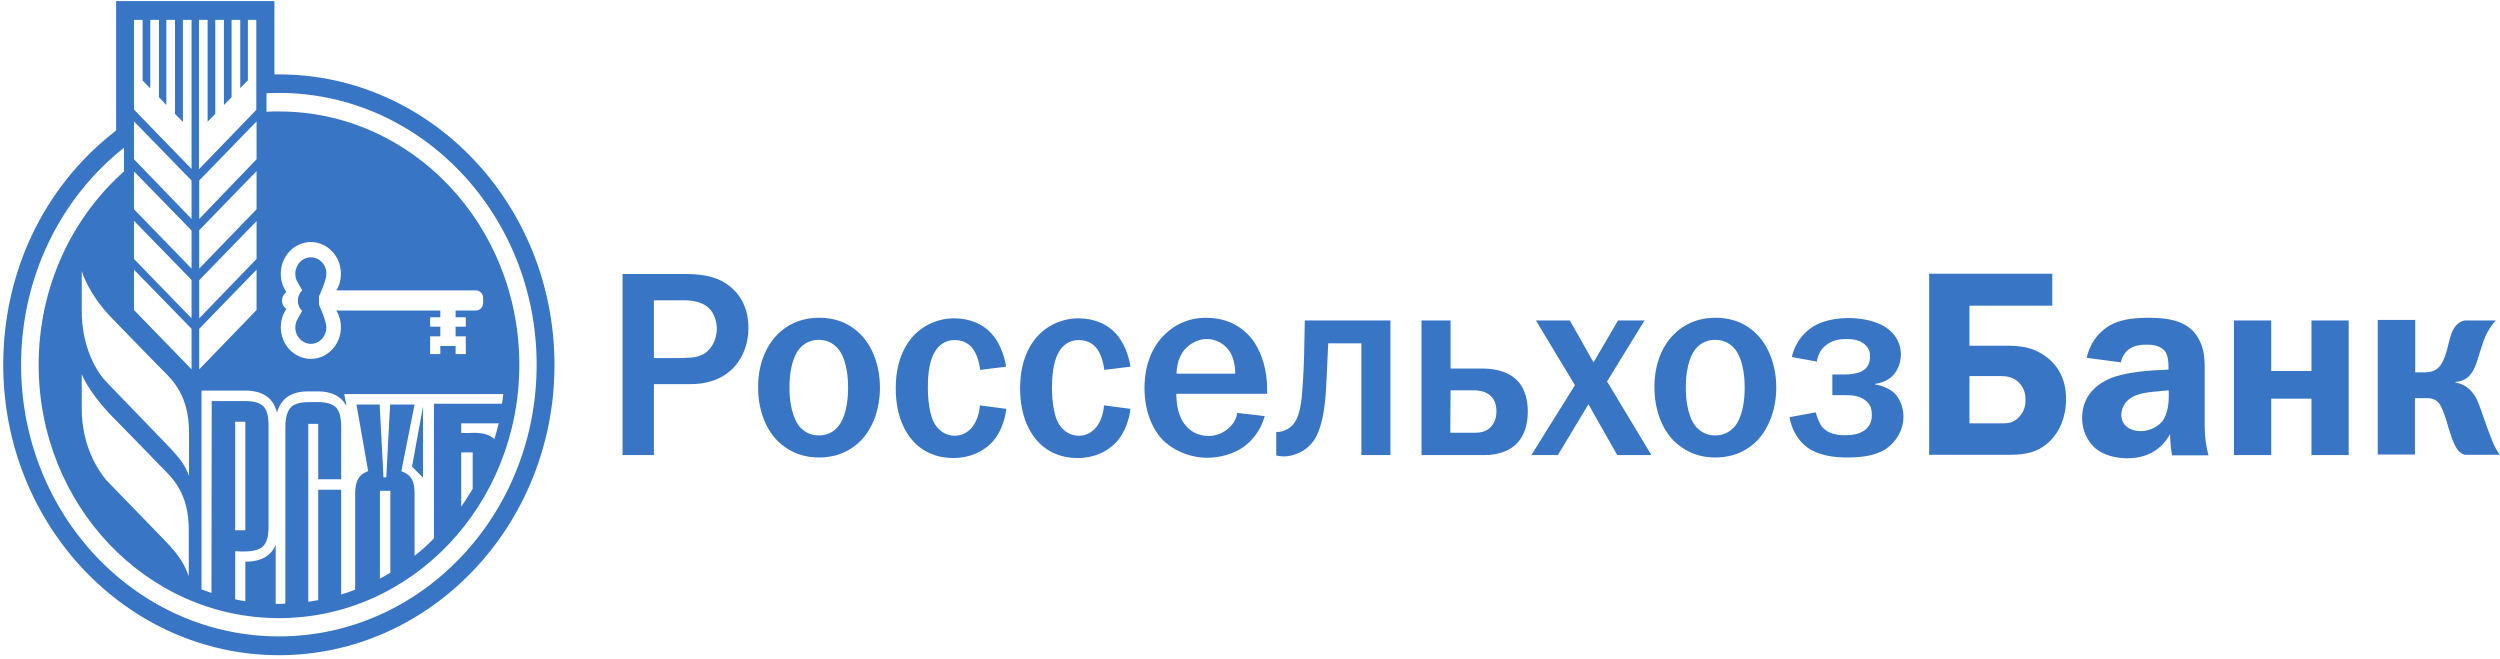
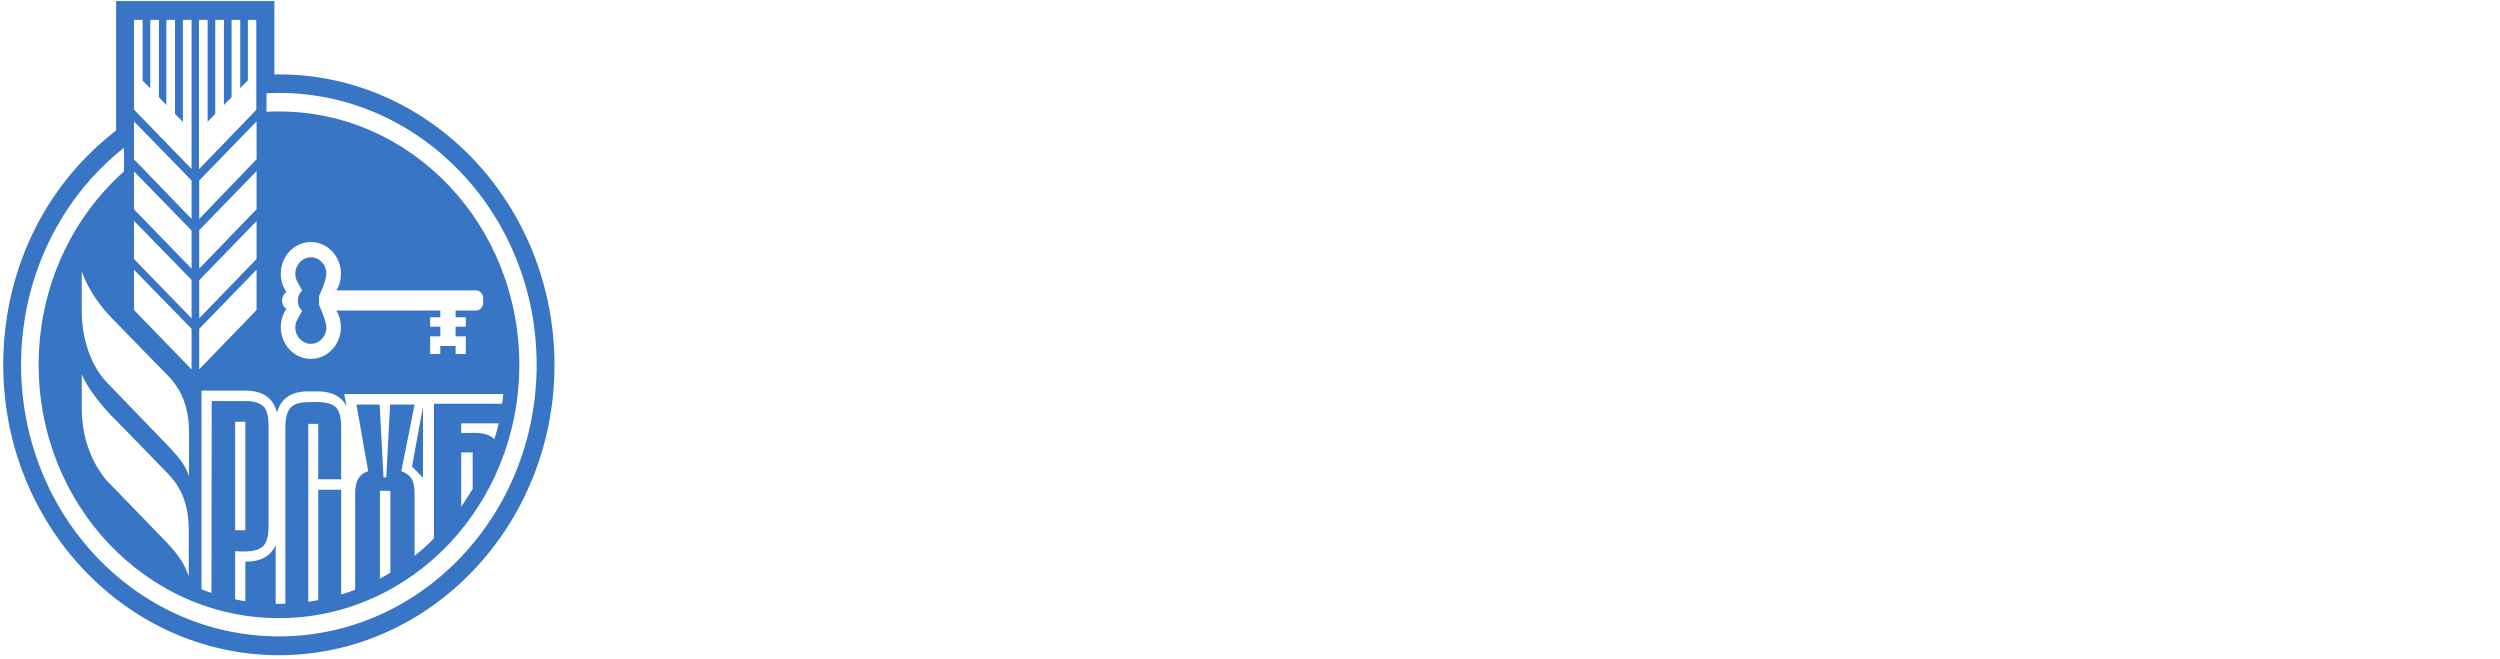
<svg xmlns="http://www.w3.org/2000/svg" width="584" height="154" viewBox="0 0 584 154" fill="none">
-   <path d="M159.355 64.005C162.808 64.005 166.678 64.131 170.012 66.516C172.215 68.084 174.834 71.159 174.834 76.619C174.834 82.644 171.203 89.735 161.201 89.735H152.747V106.302H145.424V64.005H159.355ZM159.653 83.585C161.26 83.585 163.642 83.648 165.487 81.828C166.797 80.573 167.452 78.502 167.452 76.745C167.452 75.113 166.797 73.105 165.547 71.912C164.237 70.72 162.213 70.155 159.891 70.155H152.747V83.648H159.653V83.585ZM181.681 78.062C183.705 76.054 186.801 74.234 191.325 74.234C195.909 74.234 198.946 75.992 200.97 78.062C204.006 81.075 205.554 85.781 205.554 90.551C205.554 95.32 204.006 100.027 200.97 103.039C198.946 105.047 195.85 106.867 191.325 106.867C186.801 106.867 183.764 105.047 181.681 103.039C178.644 100.027 177.097 95.32 177.097 90.551C177.037 85.719 178.644 81.075 181.681 78.062ZM186.622 99.462C187.277 100.278 188.706 101.721 191.266 101.721C193.885 101.721 195.314 100.278 195.909 99.462C196.386 98.897 198.112 96.45 198.112 90.551C198.112 84.652 196.386 82.204 195.909 81.639C195.255 80.824 193.826 79.38 191.266 79.38C188.706 79.38 187.217 80.824 186.622 81.639C186.146 82.204 184.419 84.652 184.419 90.551C184.419 96.387 186.205 98.897 186.622 99.462ZM228.951 86.409C228.832 84.84 228.237 82.957 227.463 81.765C226.748 80.635 225.379 79.443 222.998 79.443C220.735 79.443 219.187 80.698 218.294 82.33C216.806 84.84 216.747 88.793 216.747 90.613C216.747 93.5 217.163 96.951 218.294 98.96C219.068 100.215 220.557 101.784 222.998 101.784C224.724 101.784 226.213 101.031 227.344 99.462C228.237 98.144 228.832 96.324 228.892 94.692L235.083 95.508C234.726 98.395 233.535 101.658 231.333 103.729C229.546 105.423 226.689 106.992 222.7 106.992C218.294 106.992 215.377 105.172 213.71 103.478C211.448 101.219 209.245 97.14 209.245 90.739C209.245 84.777 211.15 81.2 212.698 79.255C214.841 76.493 218.533 74.36 222.879 74.36C226.57 74.36 229.606 75.74 231.511 77.811C233.416 79.82 234.607 82.894 235.024 85.656L228.951 86.409ZM257.945 86.409C257.825 84.84 257.23 82.957 256.456 81.765C255.742 80.635 254.372 79.443 251.991 79.443C249.729 79.443 248.181 80.698 247.288 82.33C245.859 84.84 245.74 88.793 245.74 90.613C245.74 93.5 246.157 96.951 247.288 98.96C248.062 100.215 249.55 101.784 251.991 101.784C253.718 101.784 255.206 101.031 256.337 99.462C257.23 98.144 257.825 96.324 257.885 94.692L264.077 95.508C263.719 98.395 262.529 101.658 260.326 103.729C258.54 105.423 255.742 106.992 251.753 106.992C247.288 106.992 244.43 105.172 242.763 103.478C240.501 101.219 238.298 97.14 238.298 90.739C238.298 84.777 240.203 81.2 241.751 79.255C243.894 76.493 247.585 74.36 251.932 74.36C255.623 74.36 258.659 75.74 260.564 77.811C262.469 79.82 263.66 82.894 264.077 85.656L257.945 86.409ZM295.451 97.203C294.38 100.905 292.296 103.039 290.569 104.357C288.248 105.988 285.152 106.93 281.937 106.93C277.889 106.93 273.781 105.11 271.34 102.474C269.077 100.027 267.351 95.759 267.351 90.676C267.351 84.275 269.851 80.008 272.65 77.623C274.257 76.18 277.234 74.234 281.699 74.234C287.414 74.234 290.986 76.996 292.951 79.882C294.975 82.832 295.987 86.974 295.987 90.551V91.994H274.793C274.793 92.371 274.733 95.194 275.805 97.516C277.353 100.968 280.27 101.846 282.235 101.846C283.783 101.846 285.807 101.344 287.474 99.587C288.486 98.458 288.903 97.454 289.022 96.45L295.451 97.203ZM288.545 87.225C288.545 85.468 288.129 83.397 287.236 82.079C286.104 80.384 284.14 79.192 281.937 79.192C279.734 79.192 277.77 80.384 276.579 81.828C275.626 83.083 274.852 84.965 274.852 87.287H288.545V87.225ZM324.802 74.862V106.302H318.015V80.196H310.275C310.097 84.463 309.978 86.158 309.859 89.107C309.68 92.371 309.442 99.273 306.822 103.039C305.334 105.047 303.548 105.863 302.238 106.239C301.464 106.49 300.69 106.616 299.857 106.616C299.262 106.616 298.666 106.553 298.13 106.365V100.905H298.726C299.619 100.842 300.75 100.34 301.524 99.713C303.846 97.767 304.084 93.312 304.322 89.797C304.62 85.154 304.679 82.392 304.739 78.188L304.798 74.862H324.802V74.862ZM338.793 86.095H346.294C348.199 86.095 351.95 86.346 354.45 88.919C356.653 91.178 356.891 94.441 356.891 96.136C356.891 100.654 355.165 102.913 353.795 104.106C353.319 104.482 351.116 106.302 346.889 106.302H332.065V74.862H338.852V86.095H338.793ZM338.793 101.093H344.151C345.46 101.093 346.83 101.031 348.02 99.964C348.735 99.273 349.568 98.144 349.568 96.136C349.568 94.441 349.092 93.061 347.782 92.119C346.592 91.304 345.103 91.178 344.21 91.178H338.852L338.793 101.093ZM366.714 74.862L372.251 84.652L377.966 74.862H384.158L375.406 89.107L385.765 106.302H377.788L371.06 94.441L363.916 106.302H357.725L367.905 89.986L358.796 74.862H366.714ZM391.064 78.062C393.088 76.054 396.184 74.234 400.709 74.234C405.293 74.234 408.329 75.992 410.353 78.062C413.389 81.075 414.937 85.781 414.937 90.551C414.937 95.32 413.33 100.027 410.353 103.039C408.329 105.047 405.233 106.867 400.709 106.867C396.184 106.867 393.148 105.047 391.064 103.039C388.028 100.027 386.48 95.32 386.48 90.551C386.42 85.719 387.968 81.075 391.064 78.062ZM396.005 99.462C396.66 100.278 398.089 101.721 400.649 101.721C403.269 101.721 404.697 100.278 405.352 99.462C405.829 98.897 407.555 96.45 407.555 90.551C407.555 84.652 405.829 82.204 405.352 81.639C404.697 80.824 403.269 79.38 400.649 79.38C398.089 79.38 396.601 80.824 396.005 81.639C395.529 82.204 393.803 84.652 393.803 90.551C393.803 96.387 395.529 98.897 396.005 99.462ZM418.569 83.397C419.462 79.569 421.724 77.498 423.332 76.431C424.344 75.74 427.082 74.297 431.786 74.297C434.703 74.297 437.68 74.862 439.942 76.117C443.216 78 444.05 80.761 444.05 82.769C444.05 84.903 443.038 89.044 437.977 89.672V89.797C439.704 90.049 441.668 90.864 442.8 92.119C443.871 93.312 444.645 95.257 444.645 97.328C444.645 100.466 442.919 103.227 440.656 104.796C437.977 106.616 434.286 106.867 431.547 106.867C428.749 106.867 424.582 106.553 421.665 104.106C420.057 102.725 418.509 100.403 418.033 97.454L424.165 96.324C424.403 97.328 424.939 98.771 425.594 99.65C427.142 101.533 429.523 101.658 431.071 101.658C432.619 101.658 434.227 101.47 435.536 100.529C436.727 99.65 437.263 98.52 437.263 96.952C437.263 95.634 437.025 94.63 435.953 93.688C434.584 92.496 432.798 92.308 431.131 92.308H428.035V87.476H431.131C432.321 87.476 433.988 87.225 434.941 86.722C436.191 86.032 436.846 84.965 436.846 83.145C436.846 82.141 436.489 81.2 435.596 80.447C434.227 79.255 432.321 79.192 431.309 79.192C429.94 79.192 427.975 79.38 426.308 80.824C425.594 81.451 424.701 82.581 424.403 84.463L418.569 83.397ZM479.413 71.41H460.065V80.761H468.697C471.793 80.761 474.77 81.012 477.806 83.208C480.783 85.342 482.628 88.605 482.628 93.186C482.628 97.516 481.08 100.717 479.175 102.725C476.258 105.8 472.924 106.239 469.412 106.239H450.658V63.943H479.413V71.41ZM460.065 98.897H467.625C469.054 98.897 470.364 98.834 471.674 97.391C472.984 96.01 473.162 94.504 473.162 93.312C473.162 91.994 472.805 90.613 471.674 89.421C470.364 88.04 468.638 87.852 467.387 87.852H460.065V98.897ZM487.451 83.585C488.403 79.317 491.023 77.184 492.57 76.18C494.892 74.736 497.988 74.234 501.858 74.234C506.74 74.234 511.741 74.925 513.943 79.82C515.134 82.33 515.015 85.028 515.015 87.413V99.587C515.015 102.097 515.372 104.482 515.908 106.365H507.395C507.156 105.11 506.978 103.478 506.918 101.407C505.787 103.478 503.108 107.055 496.917 107.055C494.178 107.055 491.32 106.302 489.415 104.67C487.57 103.039 486.379 100.466 486.379 97.642C486.379 94.504 487.689 90.739 492.749 88.48C496.024 87.036 501.382 86.597 503.763 86.472L506.561 86.346V85.656C506.561 84.777 506.502 82.957 505.668 81.953C504.537 80.573 502.334 80.51 501.441 80.51C500.25 80.51 498.762 80.635 497.512 81.451C496.738 81.953 495.785 82.957 495.428 84.652L487.451 83.585ZM504.001 91.429C501.084 91.68 498.167 91.994 496.5 94.128C496.023 94.755 495.547 95.697 495.547 96.952C495.547 98.332 496.202 99.211 496.857 99.713C497.69 100.403 498.881 100.717 500.072 100.717C501.798 100.717 503.882 99.901 505.073 98.458C505.251 98.269 506.621 96.45 506.621 92.81V91.178L504.001 91.429ZM530.554 74.862V86.66H539.96V74.862H548.652V106.302H539.96V93.124H530.554V106.302H521.862V74.862H530.554ZM564.191 74.862V86.974H566.512C569.013 86.974 570.085 85.656 570.739 84.212C571.99 81.451 571.93 79.317 573.002 77.121C573.895 75.427 575.026 74.987 575.8 74.862H583.004C582.051 75.929 581.277 77.121 580.741 78.251C579.789 80.259 578.955 83.648 578.419 85.028C577.705 86.974 576.574 88.982 573.597 89.233V89.358C575.205 89.609 576.812 90.488 578.062 92.371C578.836 93.563 579.312 95.069 580.146 97.454C580.979 99.901 581.337 100.78 582.051 102.662C582.646 104.106 583.004 104.921 583.956 106.239H575.74C574.431 105.8 573.597 104.859 572.526 101.658C571.692 99.211 571.573 98.332 571.037 96.952L570.62 95.822C569.727 93.5 568.596 92.998 566.751 92.998H564.131V106.176H555.439V74.736H564.191V74.862Z" fill="#3875C5" />
  <path fill-rule="evenodd" clip-rule="evenodd" d="M0.755 85.217C0.755 122.618 29.629 153.054 65.171 153.054C100.654 153.054 129.528 122.618 129.528 85.279C129.528 47.815 100.654 17.379 65.171 17.379H64.1V0.247H27.129V30.432L26.474 30.997C10.102 43.924 0.755 63.692 0.755 85.217ZM59.932 72.415L46.537 86.283V76.807L59.932 63.001V72.415ZM59.932 37.209L46.537 51.141V42.167L59.932 28.361V37.209ZM59.932 48.882L46.537 62.75V53.776L59.932 39.971V48.882ZM40.881 26.604L42.667 28.424H42.727V4.64H44.751V39.468L31.296 25.6V4.64H33.32V18.822L35.106 20.642V4.64H37.13V22.713L38.857 24.533V4.64H40.881V26.604ZM59.932 60.491L46.537 74.36V65.449L59.932 51.643V60.491ZM44.751 86.283L31.296 72.415V63.001L44.751 76.807V86.283ZM56.122 20.579L57.908 18.759V4.64H59.873V25.662L46.477 39.531V4.64H48.502V28.424L50.288 26.604V4.64H52.312V24.533L54.098 22.713V4.64H56.122V20.579ZM44.751 51.141L31.296 37.209V28.361L44.751 42.167V51.141ZM44.751 62.75L31.296 48.882V40.033L44.751 53.839V62.75ZM44.751 74.36L31.296 60.491V51.58L44.751 65.386V74.36ZM78.567 67.834H111.192C112.085 67.834 112.859 68.649 112.859 69.591V70.72C112.859 71.724 112.144 72.54 111.192 72.54H106.429V74.109H108.81V76.305H106.429V78.565H108.81V82.706H106.429V80.824H102.857V82.706H100.475V78.565H102.857V76.305H100.475V74.109H102.857V72.54H78.567C79.222 73.607 79.638 74.988 79.638 76.431C79.638 80.51 76.483 83.836 72.613 83.836C68.743 83.836 65.588 80.51 65.588 76.431C65.588 74.862 66.064 73.356 66.898 72.164C66.302 71.787 65.886 71.034 65.886 70.218C65.886 69.34 66.302 68.649 66.898 68.21C66.064 67.018 65.588 65.574 65.588 63.943C65.588 59.864 68.743 56.538 72.613 56.538C76.483 56.538 79.638 59.864 79.638 63.943C79.638 65.386 79.281 66.704 78.567 67.834ZM72.613 80.322C74.637 80.322 76.245 78.565 76.245 76.494C76.245 74.925 74.518 71.222 74.518 71.222V69.214C74.518 69.214 76.245 65.512 76.245 63.943C76.245 61.809 74.637 60.115 72.613 60.115C70.589 60.115 68.982 61.872 68.982 63.943C68.982 64.696 69.16 65.386 69.577 66.014L70.589 67.834C69.994 68.398 69.577 69.277 69.577 70.218C69.577 71.159 69.934 72.038 70.589 72.603L69.577 74.423C69.22 74.988 68.982 75.741 68.982 76.494C68.982 78.627 70.648 80.322 72.613 80.322ZM107.739 118.351C108.374 117.472 108.956 116.538 109.538 115.604C109.829 115.136 110.121 114.669 110.418 114.209V105.675H107.739V118.351ZM115.479 102.6C115.895 101.344 116.193 100.152 116.491 98.897H107.739V101.156H109.049C111.371 101.031 113.99 101.031 115.479 102.6ZM54.931 98.521H57.312V123.873H54.931V98.521ZM19.092 63.315V72.54C19.092 81.388 22.723 87.036 24.866 89.233C25.446 89.814 28.427 92.914 31.478 96.087L31.482 96.09L31.482 96.091C35.016 99.766 38.642 103.536 38.738 103.604C42.608 107.62 43.263 108.875 44.156 111.197V100.968C44.156 92.611 40.49 88.965 38.139 86.627C37.93 86.419 37.732 86.222 37.547 86.032C32.932 81.331 29.717 78.011 27.076 75.284L27.07 75.277L27.039 75.246C26.661 74.855 26.295 74.477 25.938 74.109C20.52 68.461 19.092 63.315 19.092 63.315ZM29.233 100.384L29.232 100.382C27.998 99.126 26.897 98.003 25.879 96.951C20.461 91.241 19.092 87.413 19.092 87.413V95.383C19.092 104.231 22.902 109.816 24.807 112.138C26.057 113.393 38.559 126.321 38.679 126.446C42.407 130.316 43.151 132.205 43.999 134.359L44.096 134.604V123.873C44.151 115.487 40.465 111.833 38.105 109.493L38.105 109.493C37.886 109.277 37.679 109.072 37.488 108.875C34.116 105.361 31.46 102.654 29.233 100.384ZM63.757 21.739L63.757 21.739C64.233 21.724 64.702 21.709 65.171 21.709C98.392 21.709 125.361 50.199 125.361 85.216C125.361 120.234 98.451 148.661 65.171 148.661C31.891 148.661 4.922 120.296 4.922 85.216C4.922 64.507 14.329 46.058 28.974 34.511V40.033C16.77 50.89 9.03 67.08 9.03 85.216C9.03 117.912 34.154 144.394 65.171 144.394C96.189 144.394 121.312 117.912 121.312 85.216C121.312 52.521 96.189 26.039 65.171 26.039C64.159 26.039 63.207 26.039 62.254 26.102V21.772C62.768 21.772 63.266 21.755 63.757 21.739L63.757 21.739ZM49.454 93.689H57.313C59.337 93.689 60.766 94.128 61.54 94.944C62.373 95.759 62.73 97.266 62.73 99.399V123.058C62.73 125.191 62.314 126.697 61.54 127.513C60.289 128.831 58.027 128.831 56.122 128.831C55.705 128.768 55.288 128.768 54.931 128.768V140.001C55.705 140.19 56.479 140.315 57.313 140.441V131.216C60.944 131.216 63.266 129.898 64.397 127.325V141.068H65.171H65.172C65.648 141.068 66.183 141.068 66.66 141.005V99.838C66.66 97.642 67.076 96.136 67.85 95.257C68.624 94.379 70.053 93.939 72.018 93.939C72.288 93.939 72.575 93.934 72.873 93.928C74.811 93.89 77.225 93.844 78.567 95.257C79.341 96.136 79.698 97.642 79.698 99.838V111.95H74.34V99.023H72.018V140.566L74.34 140.19V114.398H79.698V138.872C80.829 138.558 81.9 138.182 82.972 137.742V115.339C82.972 112.829 83.567 110.883 86.008 110.067L83.27 94.504H88.688L89.581 111.511H90.235L91.128 94.504H96.844L93.748 110.067C96.308 111.009 96.844 112.64 96.844 115.339V129.835C98.451 128.58 99.939 127.262 101.368 125.756V94.316H117.264C117.383 93.563 117.502 92.81 117.562 92.057H80.412L80.948 94.881C79.757 92.622 77.555 91.429 74.28 91.429H71.958C68.029 91.429 65.648 93.061 64.695 96.387C63.861 92.936 61.361 91.241 57.253 91.241H47.073V137.68C47.847 137.993 48.621 138.244 49.395 138.495L49.454 93.689ZM98.808 111.574L96.248 109.001L98.808 95.006V111.574ZM91.188 133.789C90.355 134.291 89.581 134.73 88.747 135.169V114.648H91.188V133.789Z" fill="#3875C5" />
</svg>